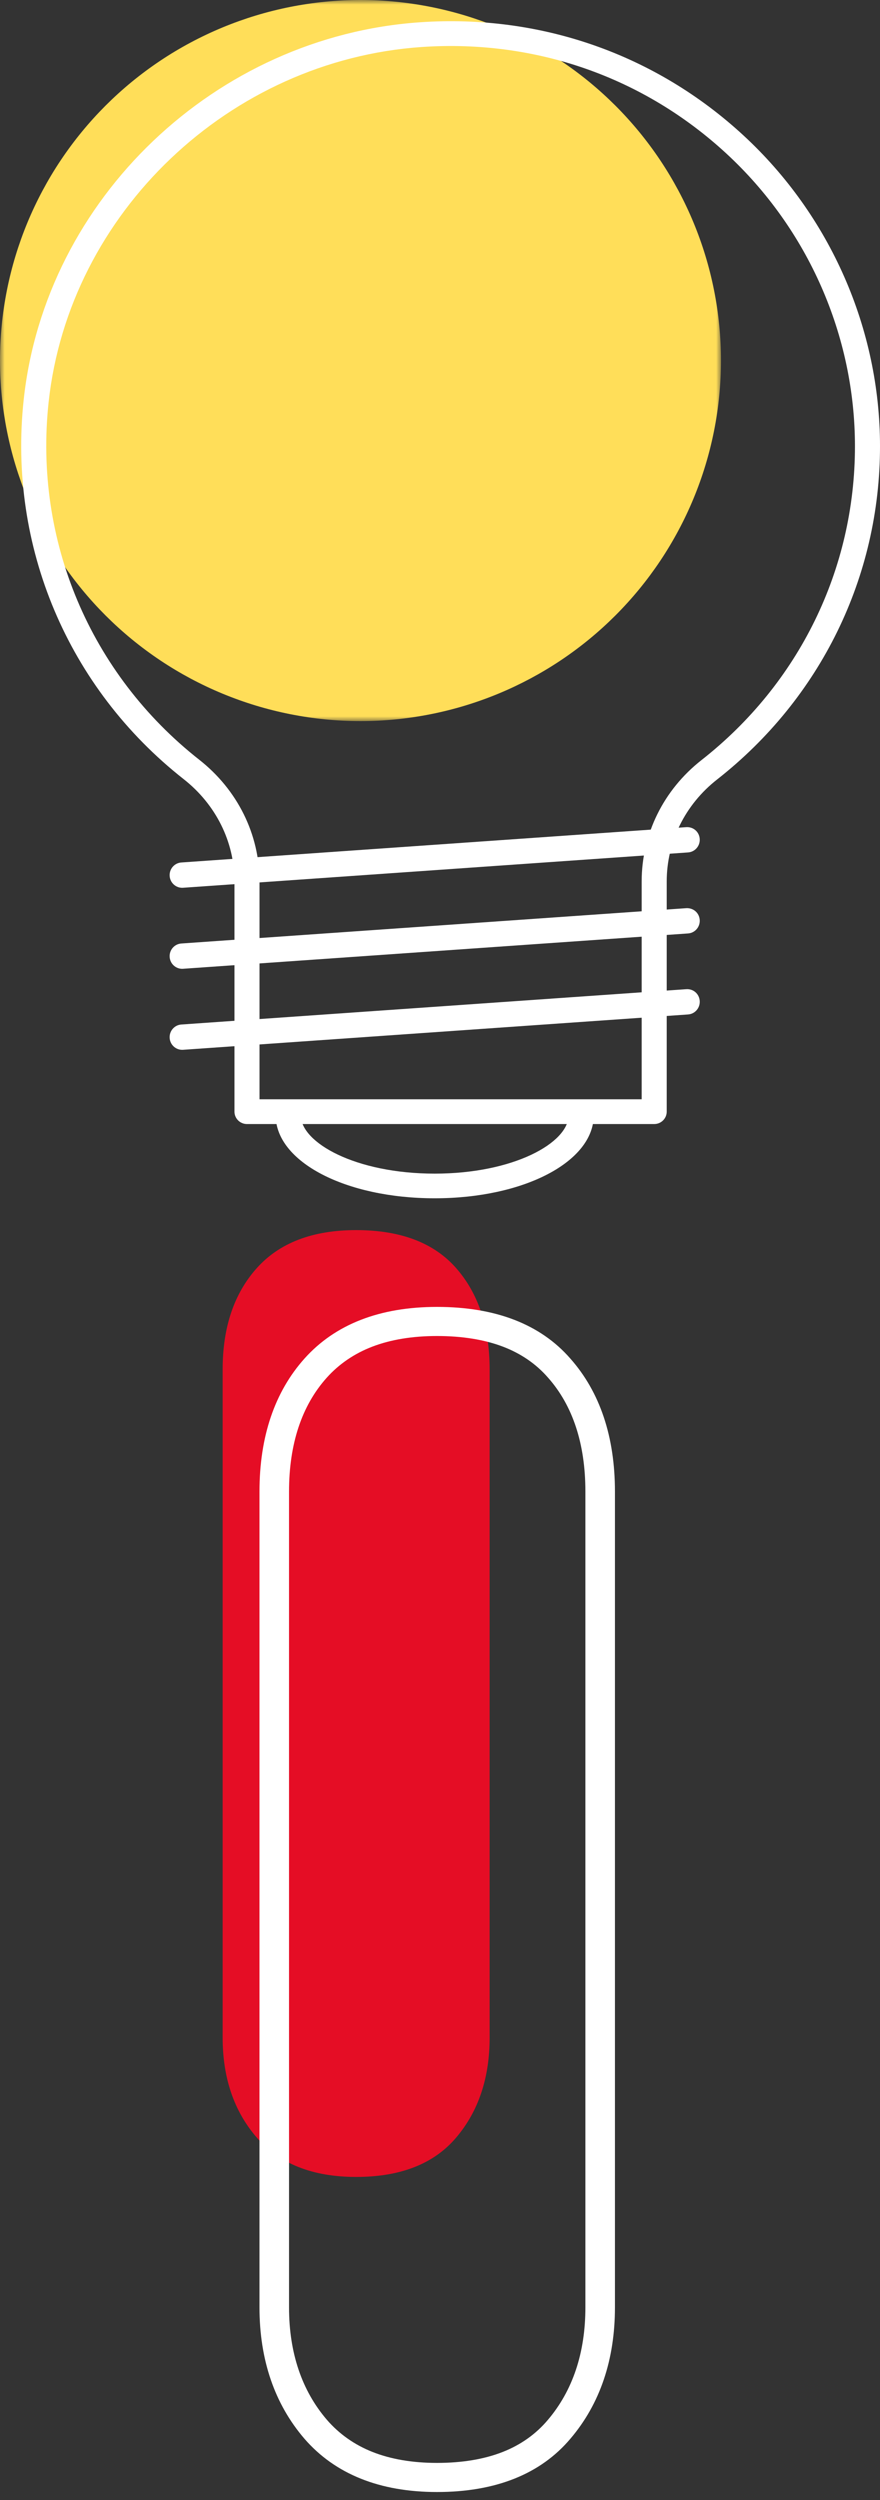
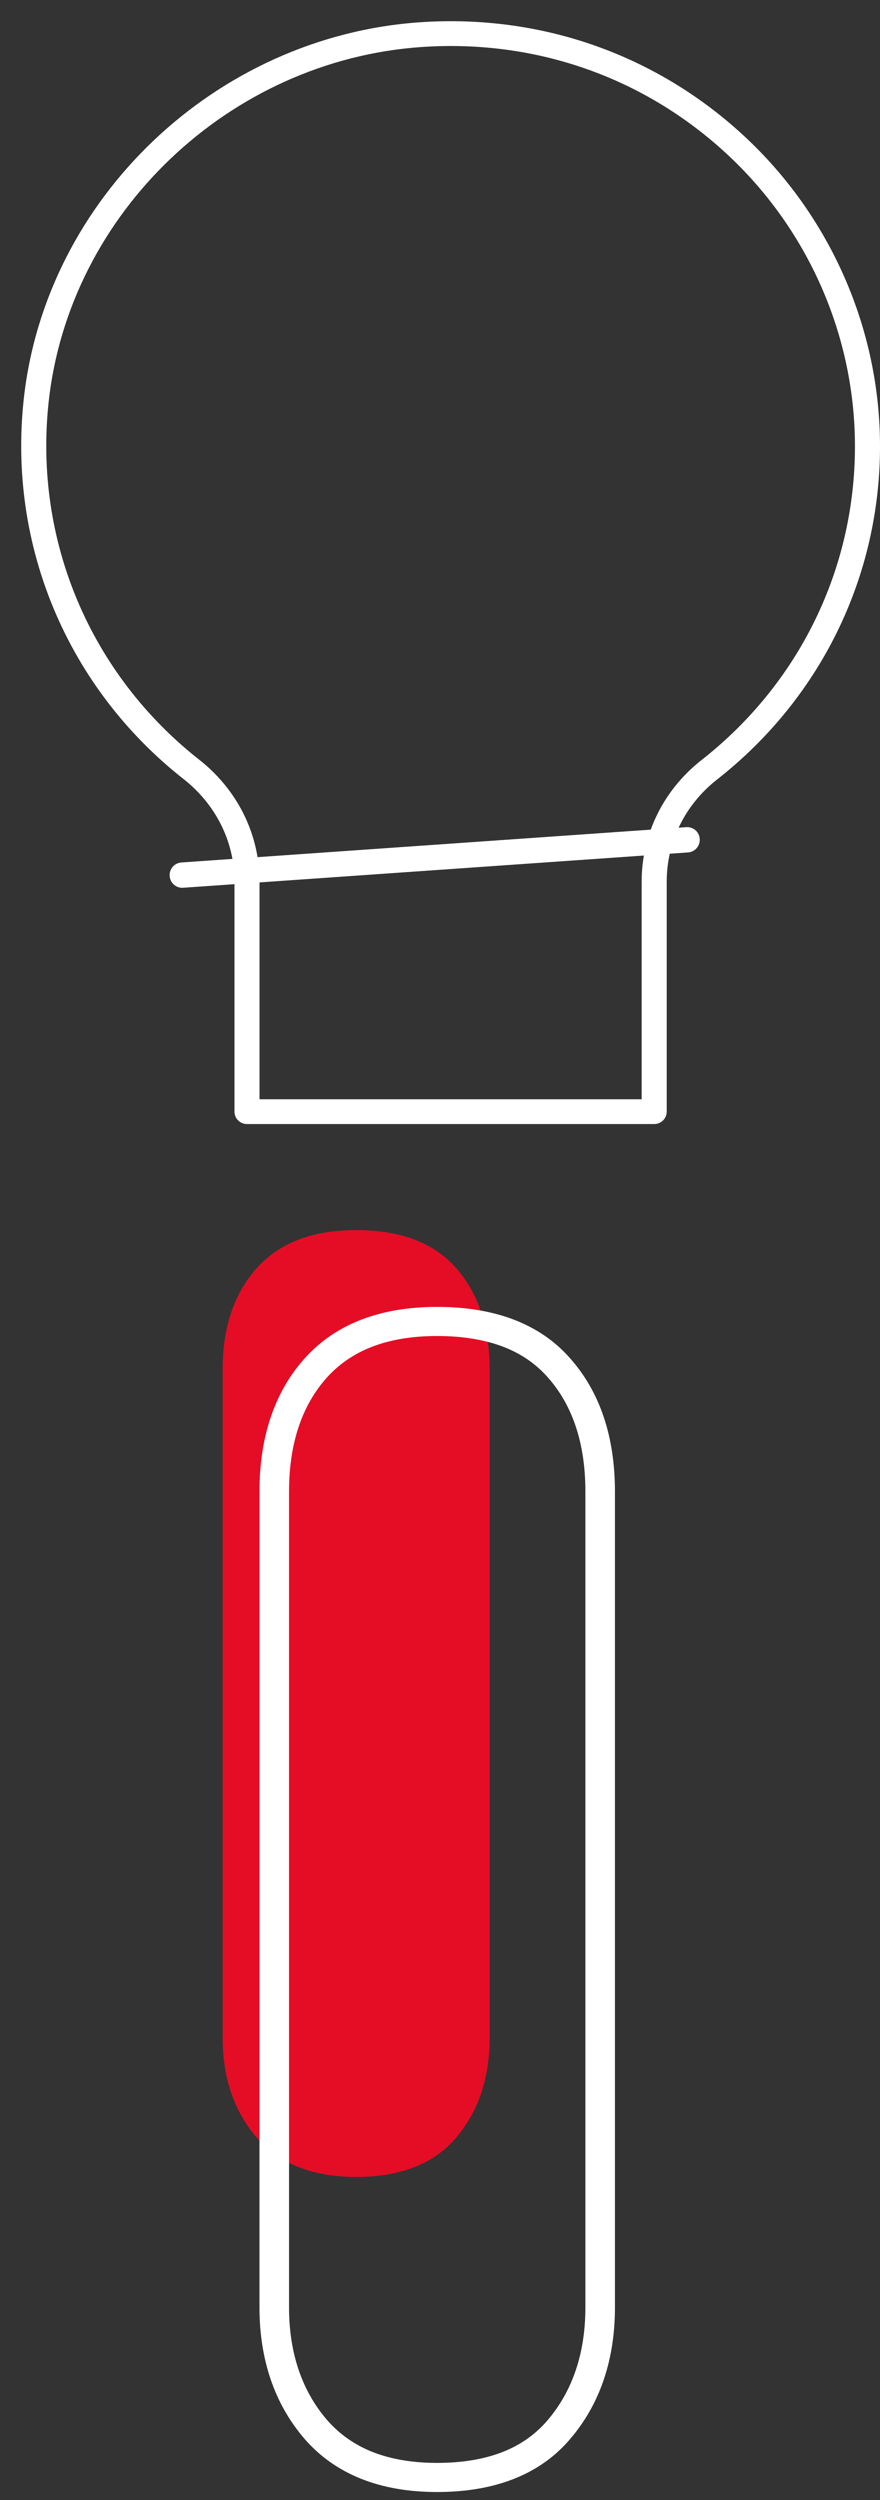
<svg xmlns="http://www.w3.org/2000/svg" xmlns:xlink="http://www.w3.org/1999/xlink" width="94px" height="267px" viewBox="0 0 94 267" version="1.1">
  <rect x="0" y="0" width="94" height="267" fill="#333333" stroke="none" />
  <title>img_lightbulb</title>
  <defs>
-     <polygon id="path-1" points="0 0 77.012 0 77.012 77.012 0 77.012" />
-   </defs>
+     </defs>
  <g id="img_lightbulb" stroke="none" stroke-width="1" fill="none" fill-rule="evenodd">
    <g id="Group-23">
      <g id="Group-8" transform="translate(23.783, 131.374)">
        <path d="M14.26,0 C19.013,0 22.578,1.358 24.954,4.073 C27.331,6.789 28.519,10.393 28.519,14.886 L28.519,86.232 C28.519,90.539 27.331,94.098 24.954,96.907 C22.578,99.715 19.013,101.12 14.26,101.12 C9.602,101.12 6.06,99.715 3.635,96.907 C1.211,94.098 0,90.539 0,86.232 L0,14.886 C0,10.393 1.211,6.789 3.635,4.073 C6.06,1.358 9.602,0 14.26,0" id="Fill-4" fill="#E50D25" />
        <path d="M22.898,11.31 C20.275,11.31 17.947,11.693 15.98,12.449 C14.066,13.185 12.43,14.301 11.117,15.766 C8.446,18.751 7.091,22.842 7.091,27.926 L7.091,115.047 C7.091,119.893 8.453,123.936 11.139,127.064 C12.448,128.575 14.084,129.729 15.997,130.489 C17.959,131.268 20.281,131.663 22.898,131.663 C25.587,131.663 27.953,131.267 29.931,130.487 C31.848,129.73 33.464,128.583 34.733,127.076 C37.399,123.94 38.748,119.895 38.748,115.047 L38.748,27.926 C38.748,22.84 37.406,18.747 34.759,15.76 L34.749,15.749 C33.482,14.293 31.867,13.183 29.947,12.45 C27.965,11.694 25.593,11.31 22.898,11.31 M22.898,134.771 C16.774,134.771 12.009,132.855 8.734,129.077 C5.548,125.366 3.935,120.648 3.935,115.047 L3.935,27.926 C3.935,22.063 5.555,17.28 8.75,13.71 C12.025,10.055 16.785,8.202 22.898,8.202 C29.158,8.202 33.949,10.058 37.139,13.72 C40.301,17.288 41.904,22.068 41.904,27.926 L41.904,115.047 C41.904,120.645 40.307,125.361 37.157,129.065 C33.971,132.849 29.172,134.771 22.898,134.771" id="Fill-6" fill="#FFFFFF" />
      </g>
      <g id="Group-11">
        <mask id="mask-2" fill="white">
          <use xlink:href="#path-1" />
        </mask>
        <g id="Clip-10" />
        <path d="M77.012,38.506 C77.012,39.136 76.997,39.766 76.966,40.396 C76.935,41.025 76.889,41.653 76.827,42.28 C76.765,42.908 76.688,43.533 76.596,44.156 C76.503,44.779 76.395,45.4 76.272,46.018 C76.149,46.636 76.011,47.251 75.858,47.862 C75.705,48.474 75.537,49.081 75.354,49.684 C75.171,50.287 74.974,50.885 74.761,51.478 C74.549,52.072 74.322,52.66 74.081,53.242 C73.84,53.824 73.585,54.4 73.315,54.97 C73.046,55.539 72.762,56.102 72.465,56.658 C72.168,57.214 71.858,57.761 71.534,58.302 C71.21,58.843 70.873,59.375 70.523,59.899 C70.173,60.423 69.81,60.938 69.435,61.444 C69.059,61.95 68.672,62.447 68.272,62.934 C67.872,63.421 67.46,63.898 67.037,64.365 C66.614,64.832 66.18,65.288 65.734,65.734 C65.288,66.179 64.832,66.614 64.365,67.037 C63.898,67.46 63.421,67.872 62.934,68.272 C62.447,68.672 61.95,69.059 61.444,69.434 C60.938,69.81 60.423,70.173 59.899,70.523 C59.375,70.873 58.843,71.21 58.302,71.534 C57.762,71.858 57.214,72.168 56.658,72.466 C56.102,72.762 55.539,73.045 54.97,73.315 C54.4,73.585 53.824,73.84 53.242,74.081 C52.659,74.322 52.072,74.549 51.478,74.761 C50.885,74.974 50.287,75.171 49.684,75.354 C49.081,75.537 48.474,75.705 47.862,75.858 C47.251,76.011 46.637,76.149 46.018,76.272 C45.4,76.395 44.779,76.503 44.156,76.596 C43.533,76.688 42.908,76.765 42.281,76.827 C41.653,76.889 41.025,76.935 40.396,76.966 C39.766,76.997 39.136,77.012 38.506,77.012 C37.876,77.012 37.246,76.997 36.617,76.966 C35.987,76.935 35.359,76.889 34.732,76.827 C34.105,76.765 33.479,76.688 32.856,76.596 C32.233,76.503 31.612,76.395 30.994,76.272 C30.376,76.149 29.761,76.011 29.15,75.858 C28.539,75.705 27.931,75.537 27.328,75.354 C26.725,75.171 26.127,74.974 25.534,74.761 C24.94,74.549 24.353,74.322 23.77,74.081 C23.188,73.84 22.613,73.585 22.043,73.315 C21.473,73.045 20.91,72.762 20.355,72.466 C19.799,72.168 19.251,71.858 18.71,71.534 C18.169,71.21 17.637,70.873 17.113,70.523 C16.59,70.173 16.074,69.81 15.568,69.434 C15.062,69.059 14.565,68.672 14.078,68.272 C13.591,67.872 13.114,67.46 12.647,67.037 C12.18,66.614 11.724,66.179 11.278,65.734 C10.833,65.288 10.398,64.832 9.975,64.365 C9.552,63.898 9.14,63.421 8.741,62.934 C8.341,62.447 7.953,61.95 7.578,61.444 C7.203,60.938 6.84,60.423 6.49,59.899 C6.139,59.375 5.802,58.843 5.478,58.302 C5.154,57.761 4.844,57.214 4.547,56.658 C4.25,56.102 3.967,55.539 3.697,54.97 C3.428,54.4 3.172,53.824 2.931,53.242 C2.69,52.66 2.463,52.072 2.251,51.478 C2.039,50.885 1.841,50.287 1.658,49.684 C1.475,49.081 1.307,48.474 1.154,47.862 C1.001,47.251 0.863,46.636 0.74,46.018 C0.617,45.4 0.51,44.779 0.417,44.156 C0.324,43.533 0.247,42.908 0.186,42.28 C0.124,41.653 0.078,41.025 0.047,40.396 C0.015,39.766 0,39.136 0,38.506 C0,37.876 0.015,37.246 0.047,36.617 C0.078,35.987 0.124,35.359 0.186,34.732 C0.247,34.105 0.324,33.479 0.417,32.856 C0.51,32.233 0.617,31.612 0.74,30.994 C0.863,30.376 1.001,29.761 1.154,29.15 C1.307,28.538 1.475,27.931 1.658,27.328 C1.841,26.725 2.039,26.127 2.251,25.534 C2.463,24.94 2.69,24.353 2.931,23.77 C3.172,23.188 3.428,22.612 3.697,22.043 C3.967,21.473 4.25,20.91 4.547,20.354 C4.844,19.799 5.154,19.251 5.478,18.71 C5.802,18.169 6.139,17.637 6.49,17.113 C6.84,16.589 7.203,16.074 7.578,15.568 C7.953,15.062 8.341,14.565 8.741,14.078 C9.14,13.591 9.552,13.114 9.975,12.647 C10.398,12.18 10.833,11.724 11.278,11.278 C11.724,10.833 12.18,10.398 12.647,9.975 C13.114,9.552 13.591,9.14 14.078,8.74 C14.565,8.341 15.062,7.953 15.568,7.578 C16.074,7.202 16.59,6.839 17.113,6.49 C17.637,6.139 18.169,5.802 18.71,5.478 C19.251,5.154 19.799,4.844 20.355,4.547 C20.91,4.25 21.473,3.967 22.043,3.697 C22.613,3.427 23.188,3.172 23.77,2.931 C24.353,2.69 24.94,2.463 25.534,2.251 C26.127,2.039 26.725,1.841 27.328,1.658 C27.931,1.475 28.539,1.307 29.15,1.154 C29.761,1.001 30.376,0.863 30.994,0.74 C31.612,0.617 32.233,0.509 32.856,0.417 C33.479,0.324 34.105,0.247 34.732,0.186 C35.359,0.124 35.987,0.077 36.617,0.046 C37.246,0.015 37.876,-1.60112561e-05 38.506,-1.60112561e-05 C39.136,-1.60112561e-05 39.766,0.015 40.396,0.046 C41.025,0.077 41.653,0.124 42.281,0.186 C42.908,0.247 43.533,0.324 44.156,0.417 C44.779,0.509 45.4,0.617 46.018,0.74 C46.637,0.863 47.251,1.001 47.862,1.154 C48.474,1.307 49.081,1.475 49.684,1.658 C50.287,1.841 50.885,2.039 51.478,2.251 C52.072,2.463 52.659,2.69 53.242,2.931 C53.824,3.172 54.4,3.427 54.97,3.697 C55.539,3.967 56.102,4.25 56.658,4.547 C57.214,4.844 57.762,5.154 58.302,5.478 C58.843,5.802 59.375,6.139 59.899,6.49 C60.423,6.839 60.938,7.202 61.444,7.578 C61.95,7.953 62.447,8.341 62.934,8.74 C63.421,9.14 63.898,9.552 64.365,9.975 C64.832,10.398 65.288,10.833 65.734,11.278 C66.18,11.724 66.614,12.18 67.037,12.647 C67.46,13.114 67.872,13.591 68.272,14.078 C68.672,14.565 69.059,15.062 69.435,15.568 C69.81,16.074 70.173,16.589 70.523,17.113 C70.873,17.637 71.21,18.169 71.534,18.71 C71.858,19.251 72.168,19.799 72.465,20.354 C72.762,20.91 73.046,21.473 73.315,22.043 C73.585,22.612 73.84,23.188 74.081,23.77 C74.322,24.353 74.549,24.94 74.761,25.534 C74.974,26.127 75.171,26.725 75.354,27.328 C75.537,27.931 75.705,28.538 75.858,29.15 C76.011,29.761 76.149,30.376 76.272,30.994 C76.395,31.612 76.503,32.233 76.596,32.856 C76.688,33.479 76.765,34.105 76.827,34.732 C76.889,35.359 76.935,35.987 76.966,36.617 C76.997,37.246 77.012,37.876 77.012,38.506" id="Fill-9" fill="#FFDE59" mask="url(#mask-2)" />
      </g>
      <path d="M27.721,117.401 L68.542,117.401 L68.542,94.144 C68.542,89.089 70.873,84.36 74.939,81.171 C85.352,73.002 91.325,60.789 91.325,47.662 C91.325,35.855 86.32,24.461 77.593,16.402 C68.748,8.232 57.203,4.194 45.056,5.019 C24.502,6.427 7.364,22.744 5.191,42.975 C3.608,57.702 9.623,71.968 21.28,81.137 C25.374,84.356 27.721,89.097 27.721,94.146 L27.721,117.401 Z M69.879,120.048 L26.384,120.048 C25.645,120.048 25.046,119.456 25.046,118.724 L25.046,94.146 C25.046,89.909 23.067,85.923 19.616,83.21 C7.238,73.474 0.85,58.328 2.53,42.694 C4.839,21.205 23.042,3.873 44.872,2.378 C57.745,1.496 70.024,5.789 79.419,14.466 C88.686,23.024 94,35.124 94,47.662 C94,61.603 87.658,74.573 76.601,83.246 C73.179,85.93 71.217,89.902 71.217,94.144 L71.217,118.724 C71.217,119.456 70.618,120.048 69.879,120.048 L69.879,120.048 Z" id="Fill-12" fill="#FFFFFF" />
-       <path d="M46.433,127.976 C36.907,127.976 29.446,124.077 29.446,119.1 C29.446,118.373 30.046,117.783 30.787,117.783 C31.528,117.783 32.129,118.373 32.129,119.1 C32.129,122.052 38.003,125.343 46.433,125.343 C54.863,125.343 60.738,122.052 60.738,119.1 C60.738,118.373 61.339,117.783 62.08,117.783 C62.821,117.783 63.422,118.373 63.422,119.1 C63.422,124.077 55.959,127.976 46.433,127.976" id="Fill-14" fill="#FFFFFF" />
      <g id="Group-22" transform="translate(18.12, 88.337)" fill="#FFFFFF">
        <path d="M1.339,6.478 C0.641,6.478 0.052,5.933 0.003,5.219 C-0.048,4.474 0.509,3.828 1.247,3.776 L55.194,0.002 C55.953,-0.042 56.572,0.514 56.623,1.258 C56.674,2.004 56.117,2.65 55.379,2.702 L1.433,6.475 C1.401,6.477 1.37,6.478 1.339,6.478" id="Fill-16" />
-         <path d="M1.339,15.131 C0.641,15.131 0.052,14.585 0.003,13.871 C-0.048,13.126 0.509,12.48 1.247,12.428 L55.194,8.655 C55.953,8.616 56.572,9.165 56.623,9.91 C56.674,10.656 56.117,11.302 55.379,11.354 L1.433,15.127 C1.401,15.129 1.37,15.131 1.339,15.131" id="Fill-18" />
-         <path d="M1.339,23.783 C0.641,23.783 0.052,23.237 0.003,22.524 C-0.048,21.778 0.509,21.132 1.247,21.081 L55.194,17.307 C55.953,17.257 56.572,17.818 56.623,18.562 C56.674,19.308 56.117,19.954 55.379,20.006 L1.433,23.78 C1.401,23.782 1.37,23.783 1.339,23.783" id="Fill-20" />
      </g>
    </g>
  </g>
</svg>